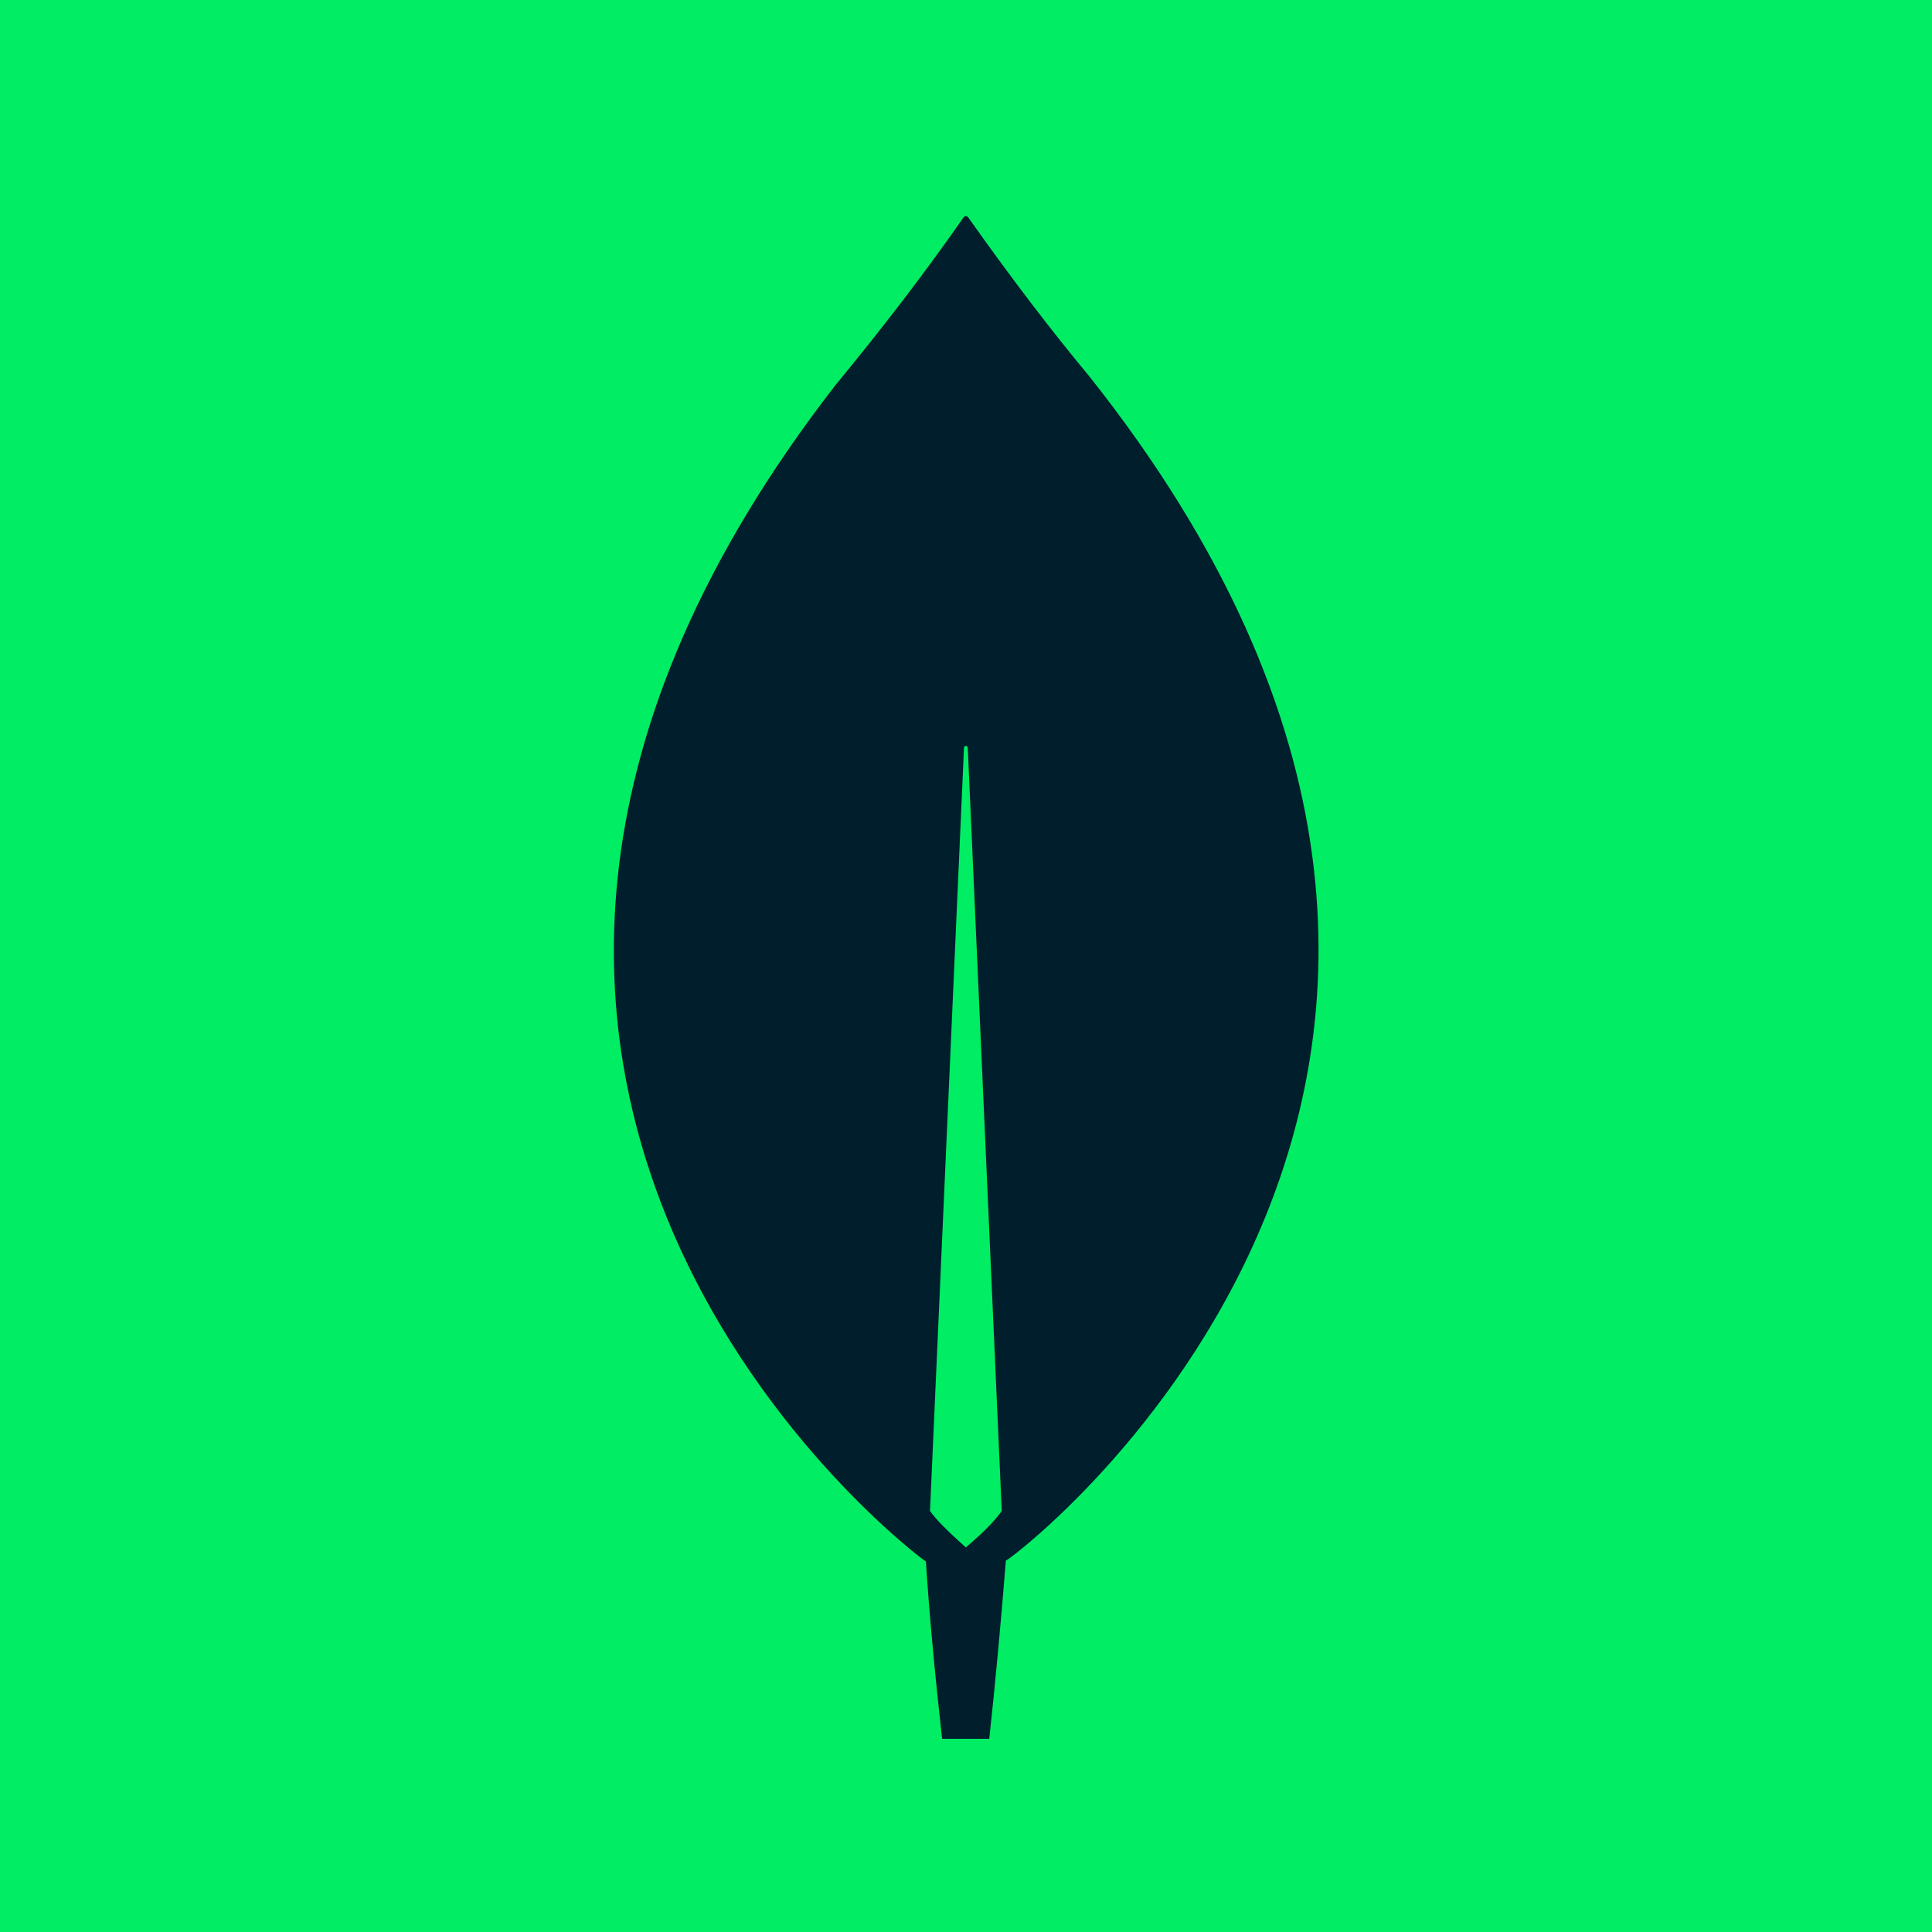
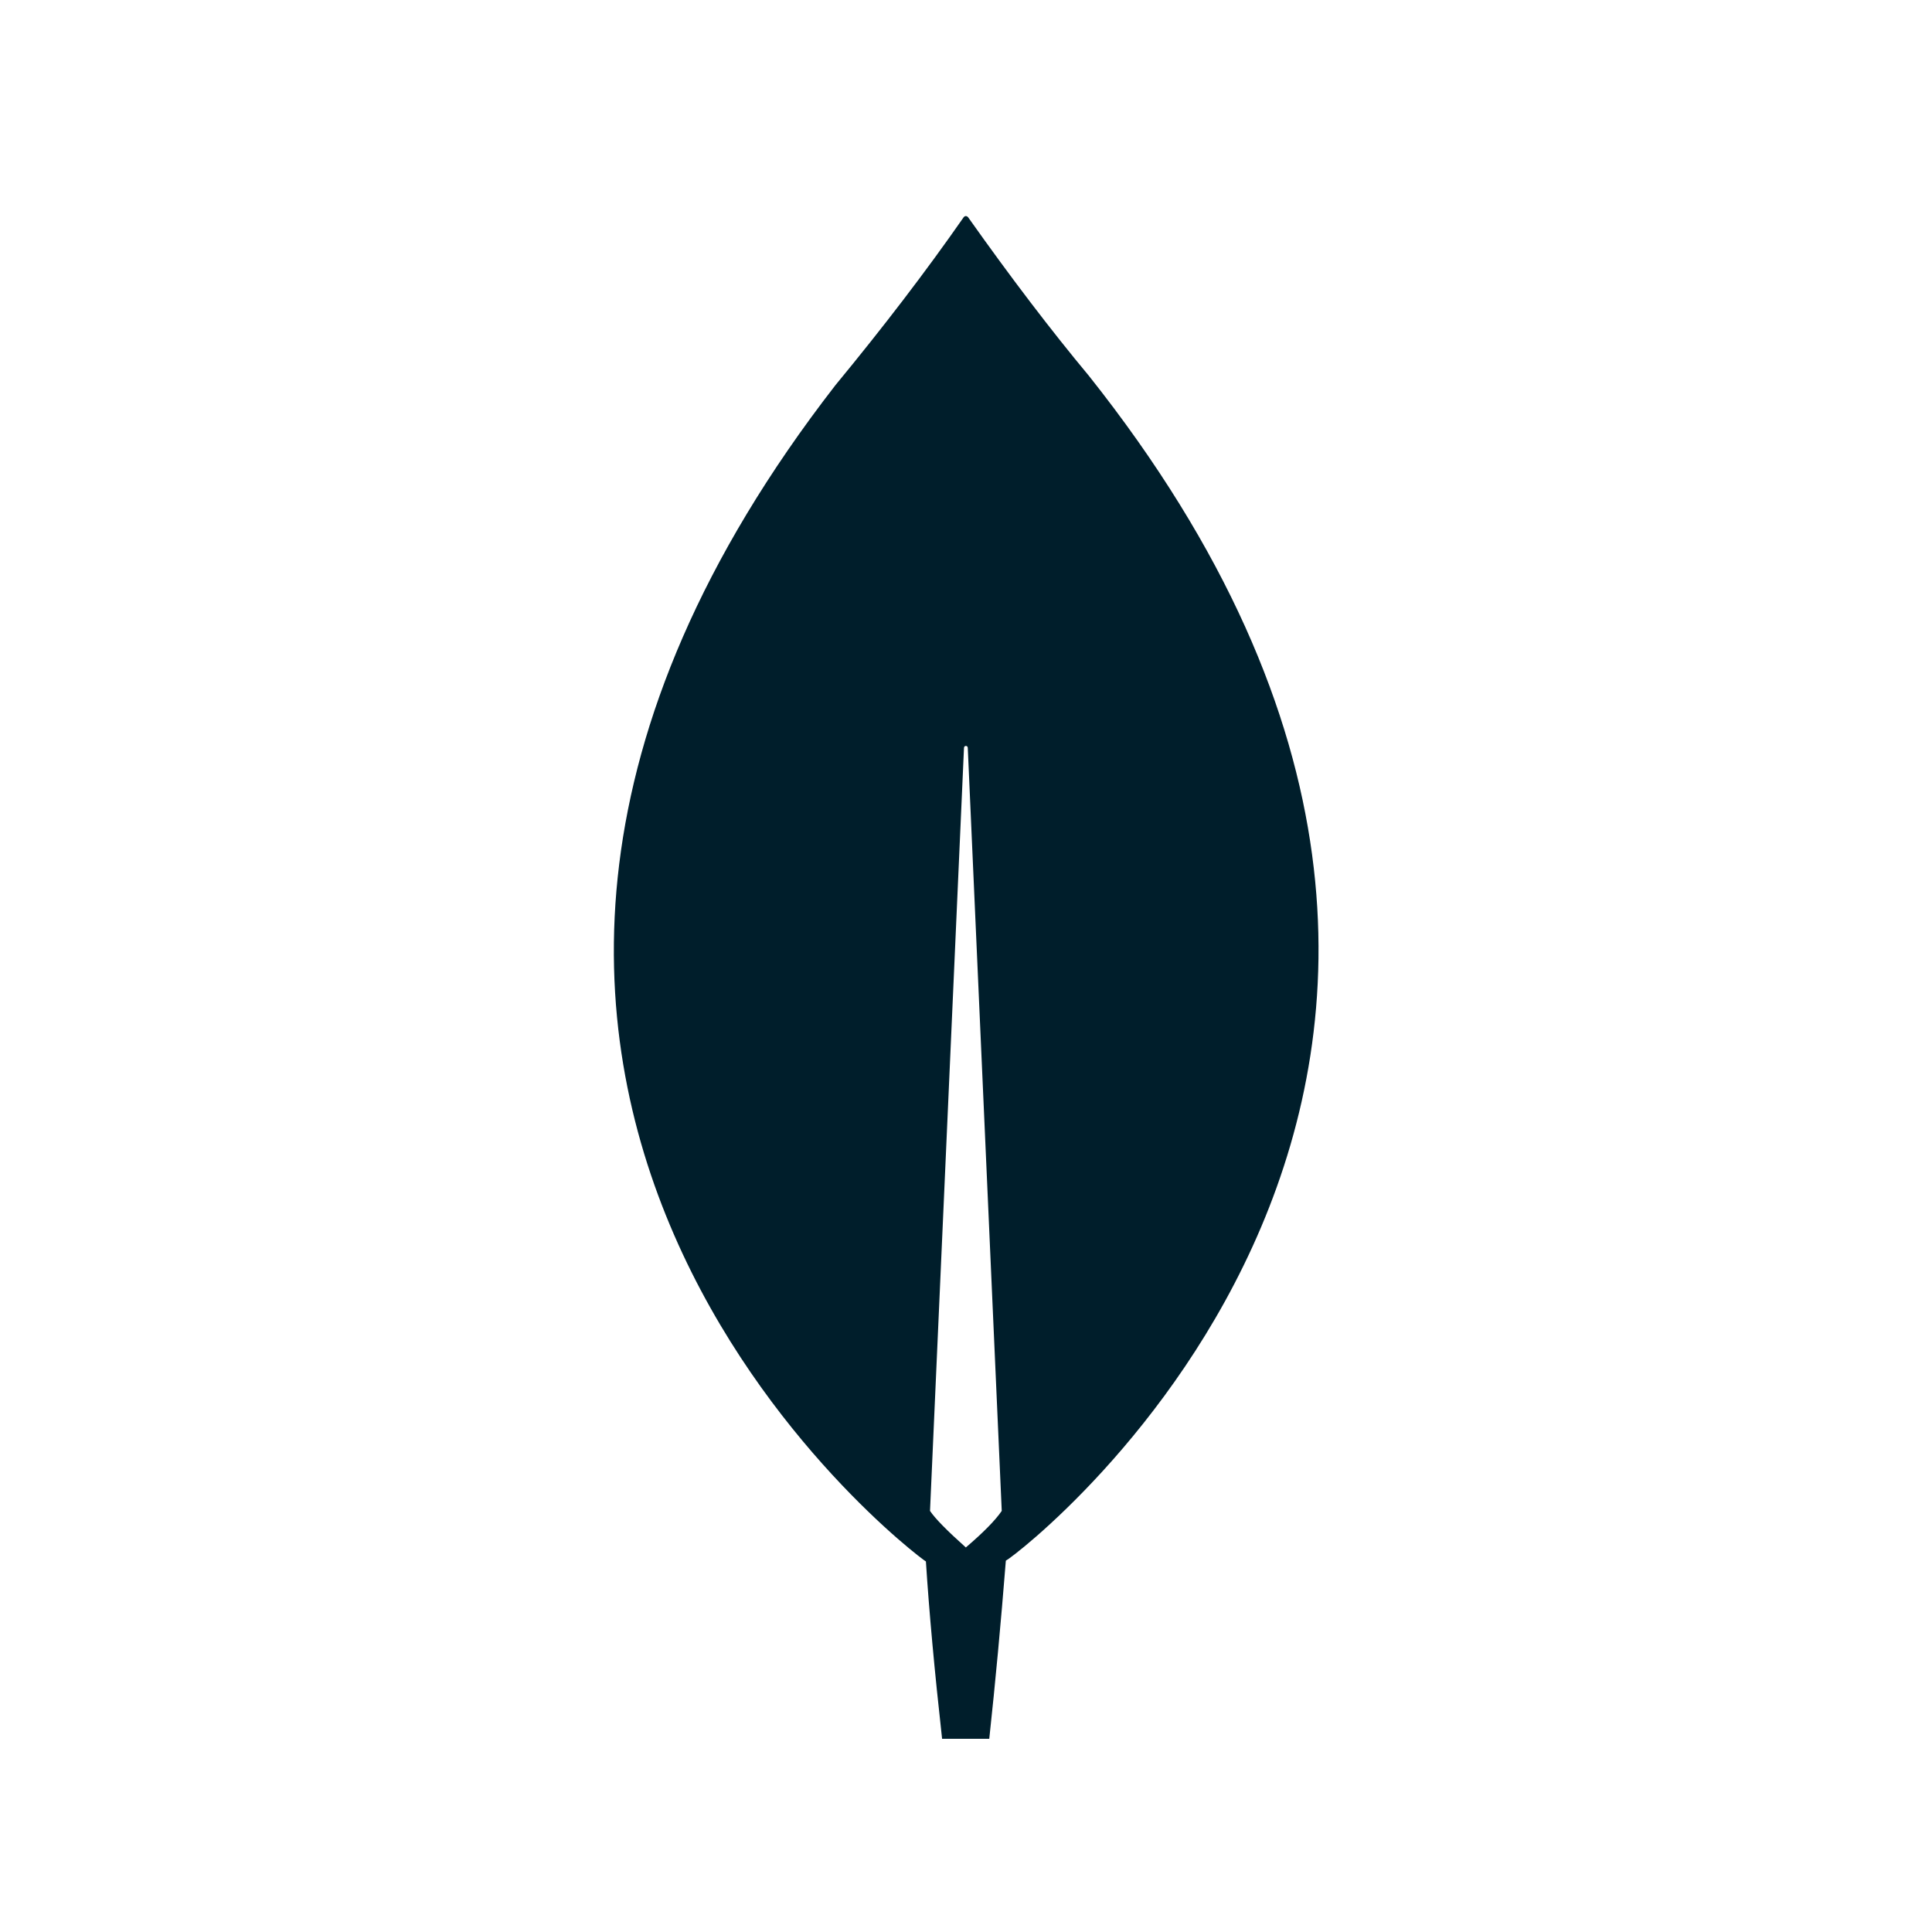
<svg xmlns="http://www.w3.org/2000/svg" width="24" height="24" viewBox="0 0 24 24" fill="none">
  <g clip-path="url(#clip0_2283_9373)">
-     <path d="M0 0H24V24H0" fill="#00ED64" />
    <path d="M11.703 21.6C11.609 20.756 11.542 20.022 11.502 19.397C11.408 19.35 3.627 13.491 10.377 4.786C10.97 4.067 11.502 3.372 11.97 2.7C11.984 2.681 12.008 2.677 12.027 2.7C12.558 3.45 13.058 4.106 13.527 4.669C20.417 13.341 12.683 19.294 12.495 19.387C12.433 20.169 12.364 20.906 12.289 21.6M11.553 18.769C11.616 18.863 11.764 19.014 11.998 19.223C12.217 19.036 12.366 18.884 12.444 18.769L12.022 9.291C12.022 9.258 11.975 9.258 11.975 9.291" fill="#001E2B" />
  </g>
  <defs>
    <clipPath id="clip0_2283_9373">
      <rect width="24" height="24" fill="white" />
    </clipPath>
  </defs>
</svg>